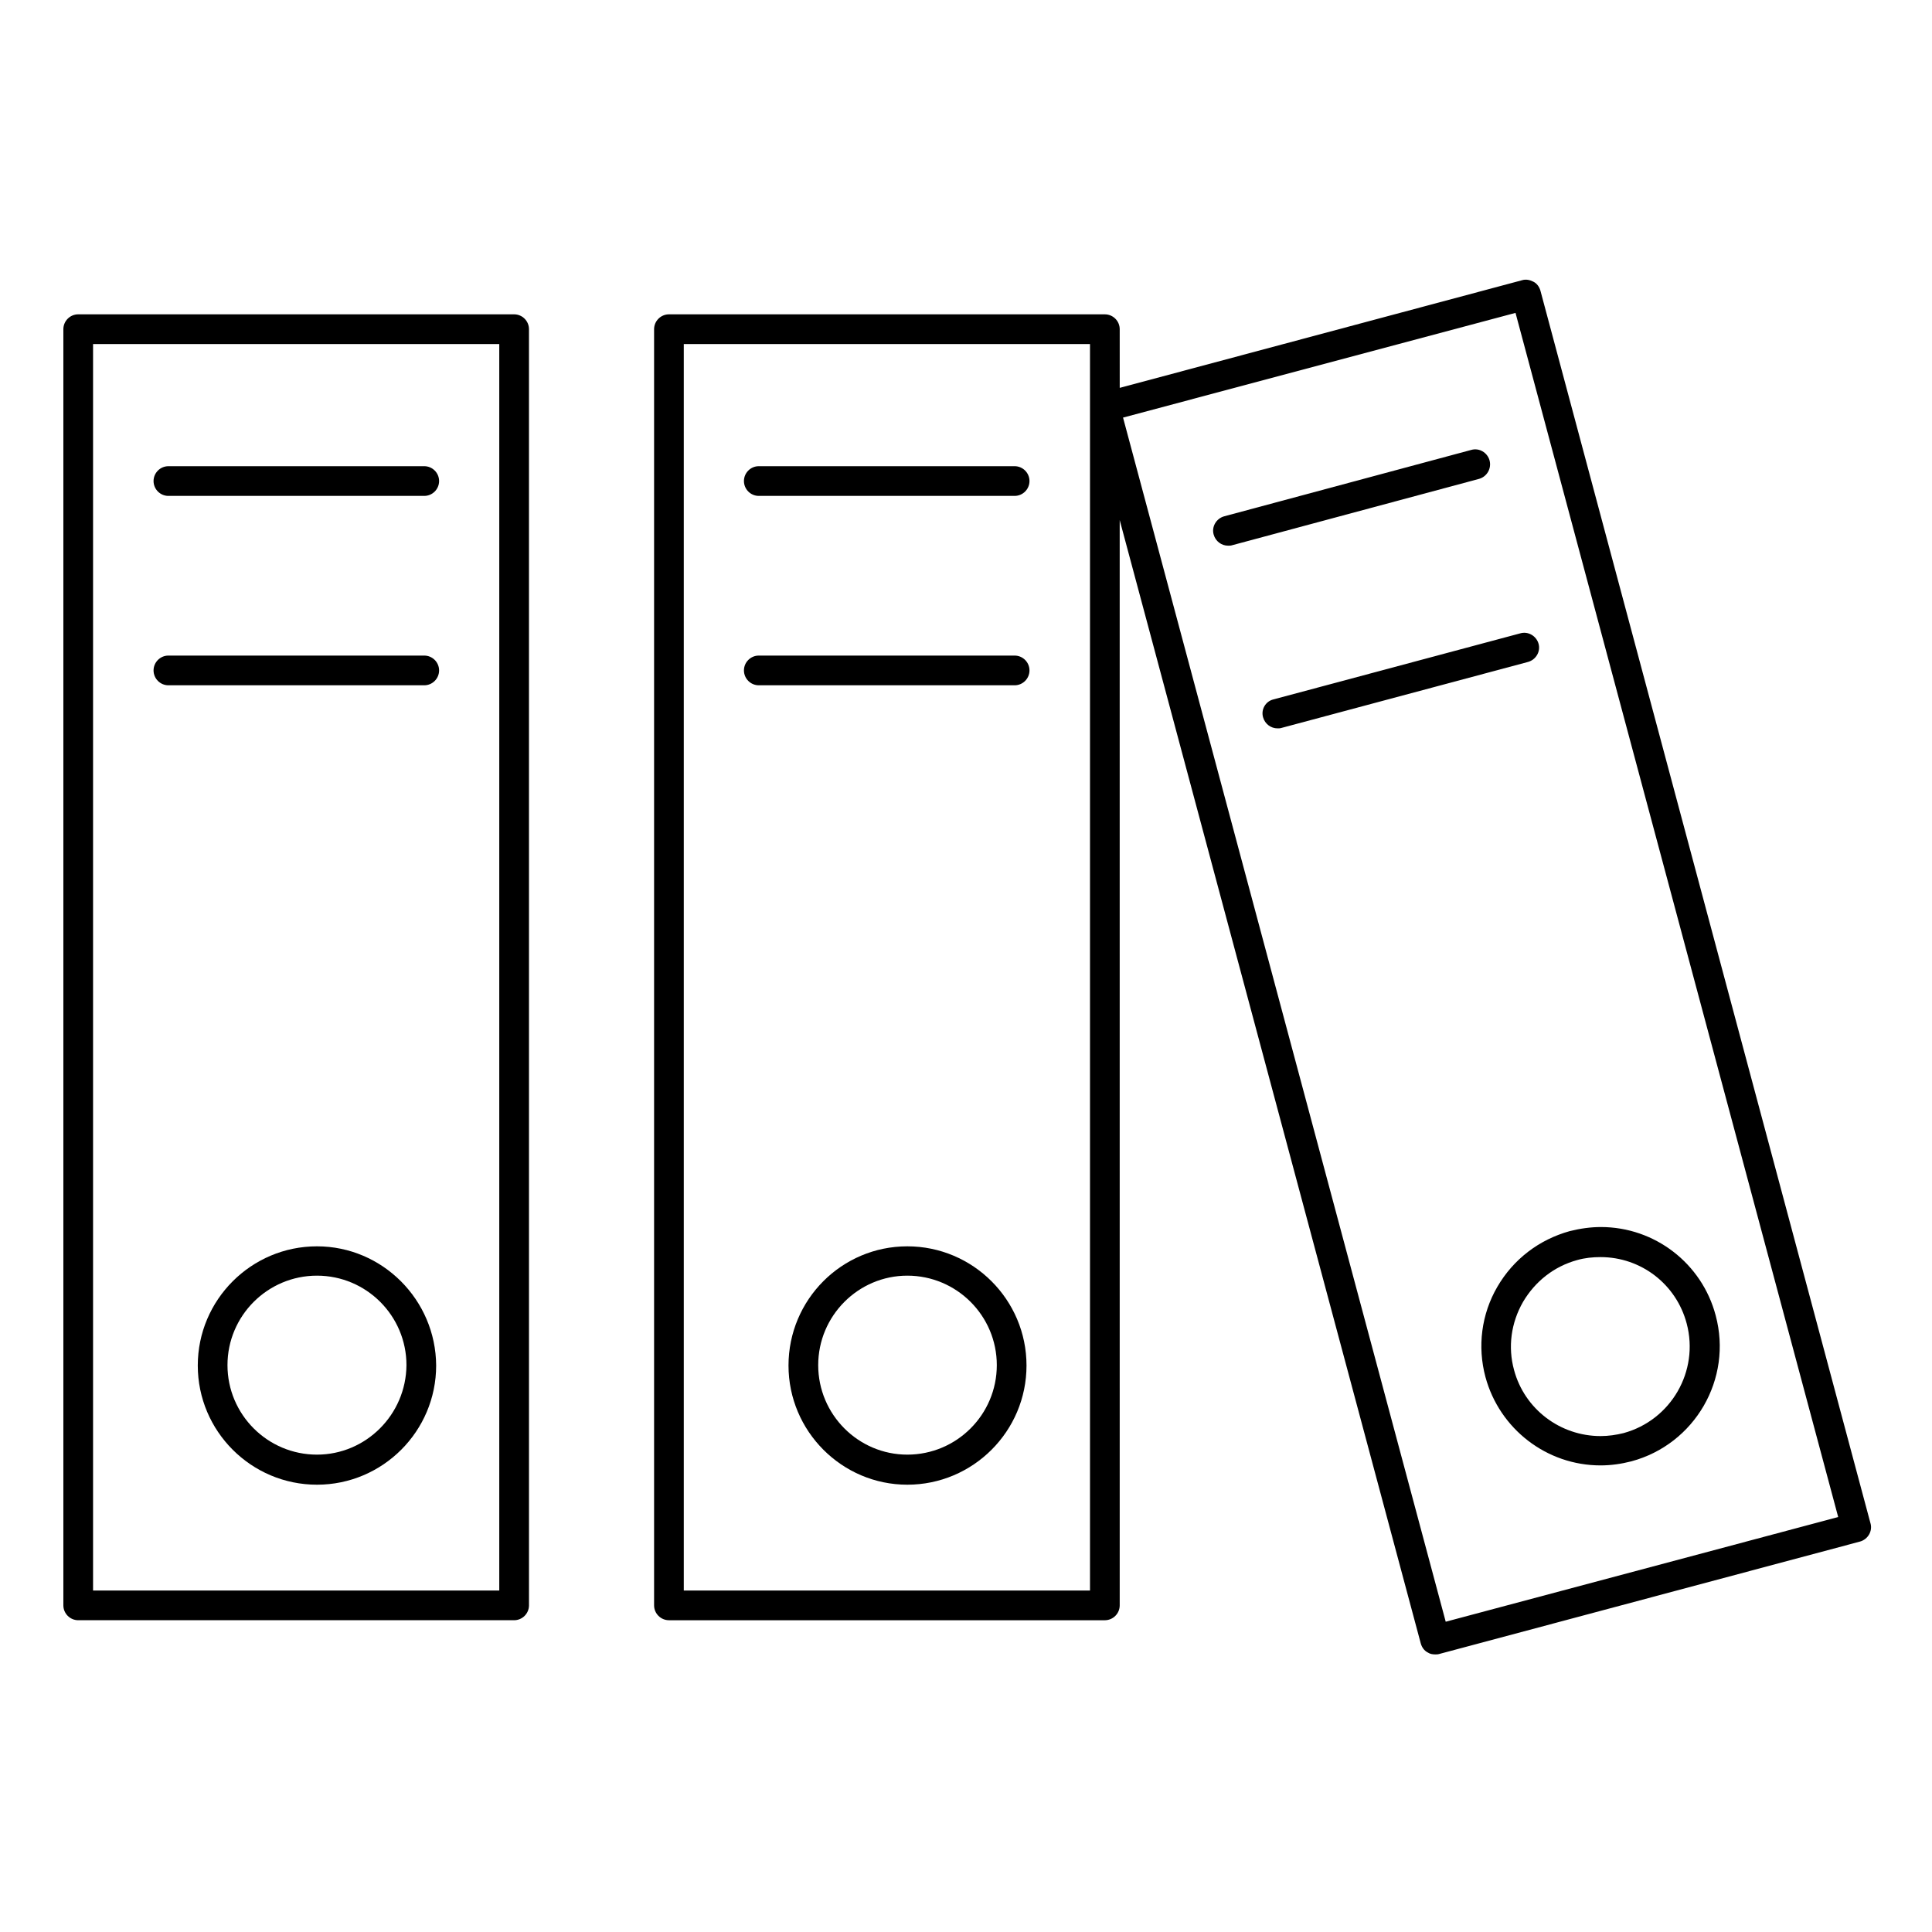
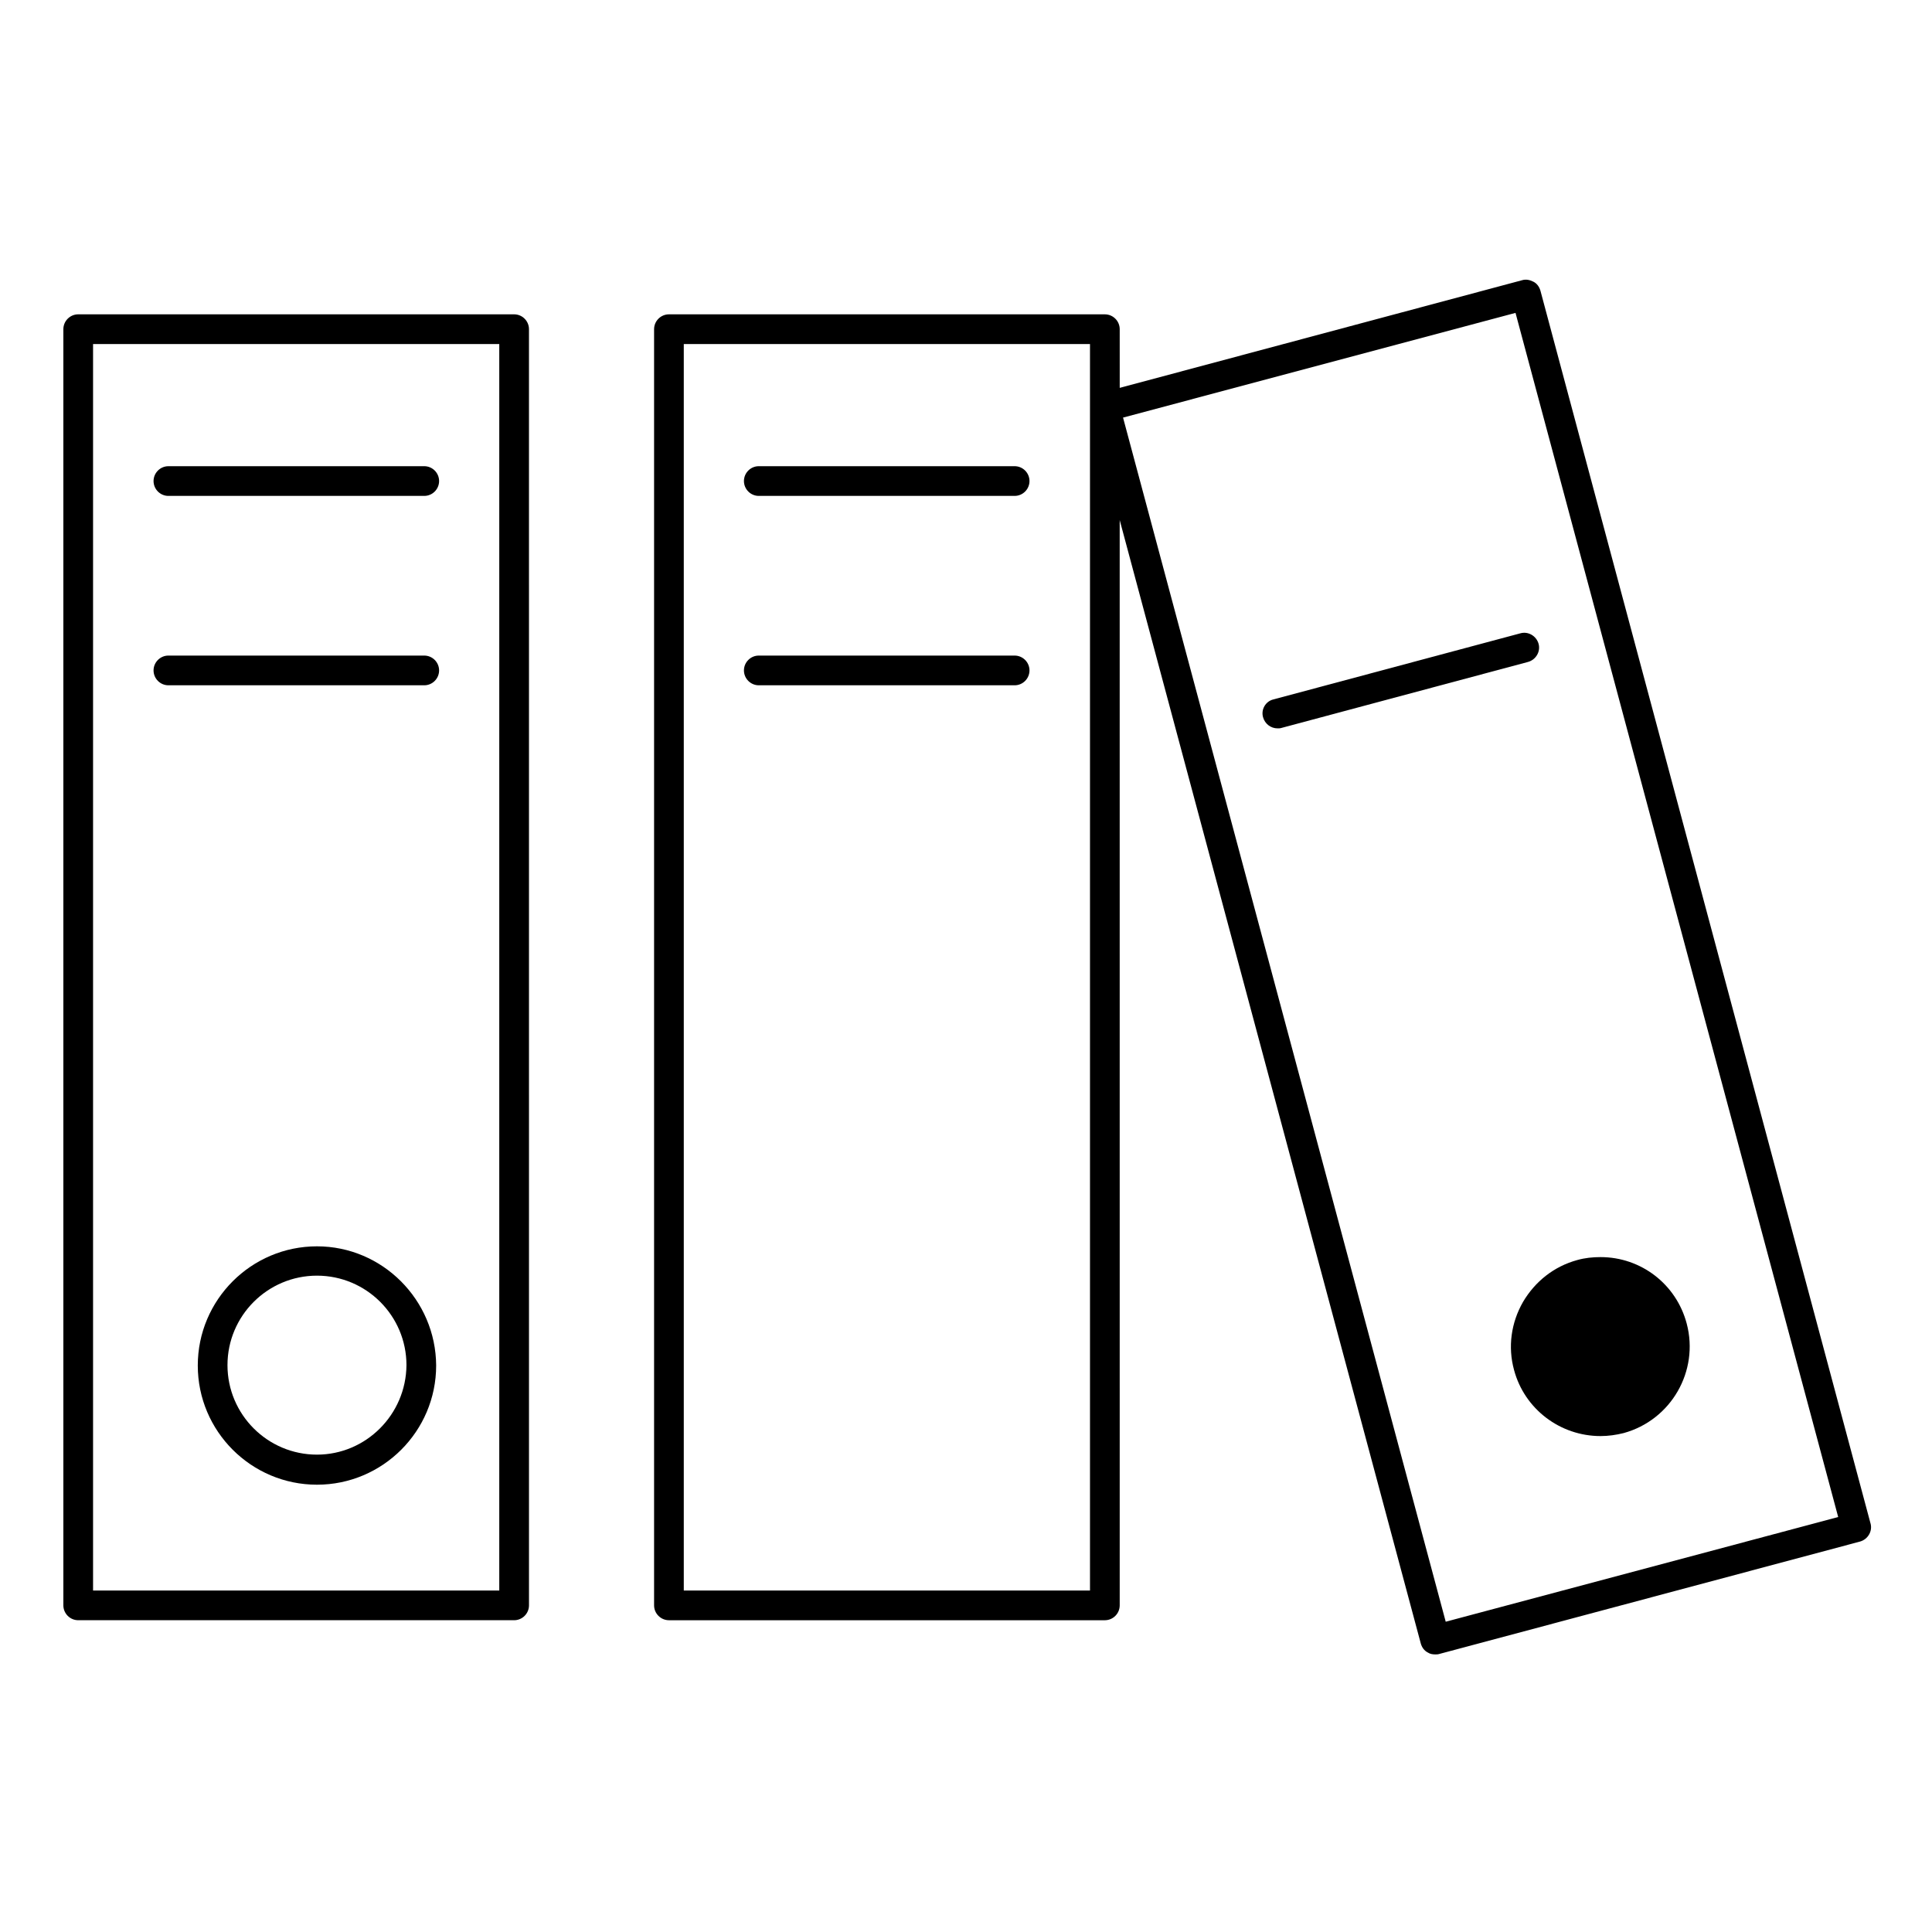
<svg xmlns="http://www.w3.org/2000/svg" fill="#000000" width="800px" height="800px" version="1.1" viewBox="144 144 512 512">
  <g>
    <path d="m280.25 227.3h-115.52c-2.164 0-3.938 1.77-3.938 3.938v338.2c0 2.164 1.77 3.938 3.938 3.938h115.52c2.164 0 3.938-1.77 3.938-3.938l-0.004-338.2c0-2.164-1.77-3.938-3.934-3.938zm-3.938 338.2h-107.65v-330.33h107.65z" />
    <path d="m228 474.29c-17.418 0-31.586 14.168-31.586 31.586s14.168 31.586 31.586 31.586c17.418 0 31.586-14.168 31.586-31.586-0.098-17.414-14.27-31.586-31.586-31.586zm0 55.203c-13.086 0-23.715-10.629-23.715-23.715 0-13.086 10.629-23.715 23.715-23.715 13.086 0 23.715 10.629 23.715 23.715-0.102 13.09-10.727 23.715-23.715 23.715z" />
    <path d="m188.63 275.42h67.797c2.164 0 3.938-1.77 3.938-3.938 0-2.164-1.77-3.938-3.938-3.938l-67.797 0.004c-2.164 0-3.938 1.77-3.938 3.938 0.004 2.164 1.773 3.934 3.938 3.934z" />
    <path d="m188.63 325.61h67.797c2.164 0 3.938-1.77 3.938-3.938 0-2.164-1.77-3.938-3.938-3.938h-67.797c-2.164 0-3.938 1.77-3.938 3.938 0.004 2.164 1.773 3.938 3.938 3.938z" />
-     <path d="m384.45 474.29c-17.418 0-31.488 14.168-31.488 31.586s14.168 31.586 31.488 31.586c17.418 0 31.586-14.168 31.586-31.586 0-17.414-14.172-31.586-31.586-31.586zm0 55.203c-12.988 0-23.617-10.629-23.617-23.715 0-13.086 10.629-23.715 23.617-23.715 13.086 0 23.715 10.629 23.715 23.715-0.004 13.09-10.629 23.715-23.715 23.715z" />
    <path d="m345.09 275.42h67.797c2.164 0 3.938-1.77 3.938-3.938 0-2.164-1.77-3.938-3.938-3.938h-67.797c-2.164 0-3.938 1.77-3.938 3.938 0.004 2.168 1.773 3.938 3.938 3.938z" />
    <path d="m345.09 325.61h67.797c2.164 0 3.938-1.77 3.938-3.938 0-2.164-1.77-3.938-3.938-3.938h-67.797c-2.164 0-3.938 1.77-3.938 3.938 0.004 2.164 1.773 3.938 3.938 3.938z" />
    <path d="m639.7 547.7-87.477-326.69c-0.297-0.984-0.887-1.871-1.871-2.363-0.984-0.492-1.969-0.688-2.953-0.395l-106.66 28.535-0.004-15.547c0-2.164-1.77-3.938-3.938-3.938h-115.52c-2.164 0-3.938 1.77-3.938 3.938v338.2c0 2.164 1.77 3.938 3.938 3.938h115.52c2.164 0 3.938-1.77 3.938-3.938l-0.004-287.62 79.801 297.76c0.297 0.984 0.887 1.871 1.871 2.363 0.59 0.395 1.277 0.492 1.969 0.492 0.297 0 0.688 0 0.984-0.098l111.59-29.816c2.066-0.59 3.348-2.754 2.758-4.82zm-206.84 17.809h-107.65v-330.33h107.65zm94.27 8.266-85.512-319.11 104.01-27.746 85.512 319.11z" />
-     <path d="m540.81 485.02c-4.231 7.281-5.312 15.844-3.148 23.91 3.738 13.777 16.234 23.418 30.504 23.418 2.754 0 5.512-0.395 8.168-1.082 16.828-4.527 26.863-21.844 22.336-38.672-3.641-13.777-16.137-23.418-30.406-23.418-2.754 0-5.512 0.395-8.266 1.082-8.164 2.266-14.957 7.481-19.188 14.762zm21.156-7.086c2.066-0.59 4.133-0.789 6.199-0.789 10.727 0 20.074 7.184 22.828 17.613 3.344 12.594-4.133 25.586-16.727 29.027-1.969 0.492-4.035 0.789-6.102 0.789-10.727 0-20.172-7.184-22.926-17.516-1.672-6.102-0.789-12.496 2.363-18.008 3.246-5.508 8.262-9.441 14.363-11.117z" />
-     <path d="m538.74 265.98c-0.59-2.066-2.754-3.344-4.82-2.754l-65.535 17.613c-2.066 0.59-3.344 2.754-2.754 4.82 0.492 1.77 2.066 2.953 3.836 2.953 0.297 0 0.688 0 0.984-0.098l65.535-17.613c2.066-0.59 3.344-2.758 2.754-4.922z" />
+     <path d="m540.81 485.02zm21.156-7.086c2.066-0.59 4.133-0.789 6.199-0.789 10.727 0 20.074 7.184 22.828 17.613 3.344 12.594-4.133 25.586-16.727 29.027-1.969 0.492-4.035 0.789-6.102 0.789-10.727 0-20.172-7.184-22.926-17.516-1.672-6.102-0.789-12.496 2.363-18.008 3.246-5.508 8.262-9.441 14.363-11.117z" />
    <path d="m478.72 334.07c0.492 1.77 2.066 2.953 3.836 2.953 0.297 0 0.688 0 0.984-0.098l65.438-17.516c2.066-0.59 3.344-2.754 2.754-4.82-0.59-2.066-2.754-3.344-4.82-2.754l-65.438 17.516c-2.066 0.488-3.344 2.652-2.754 4.719z" />
  </g>
</svg>